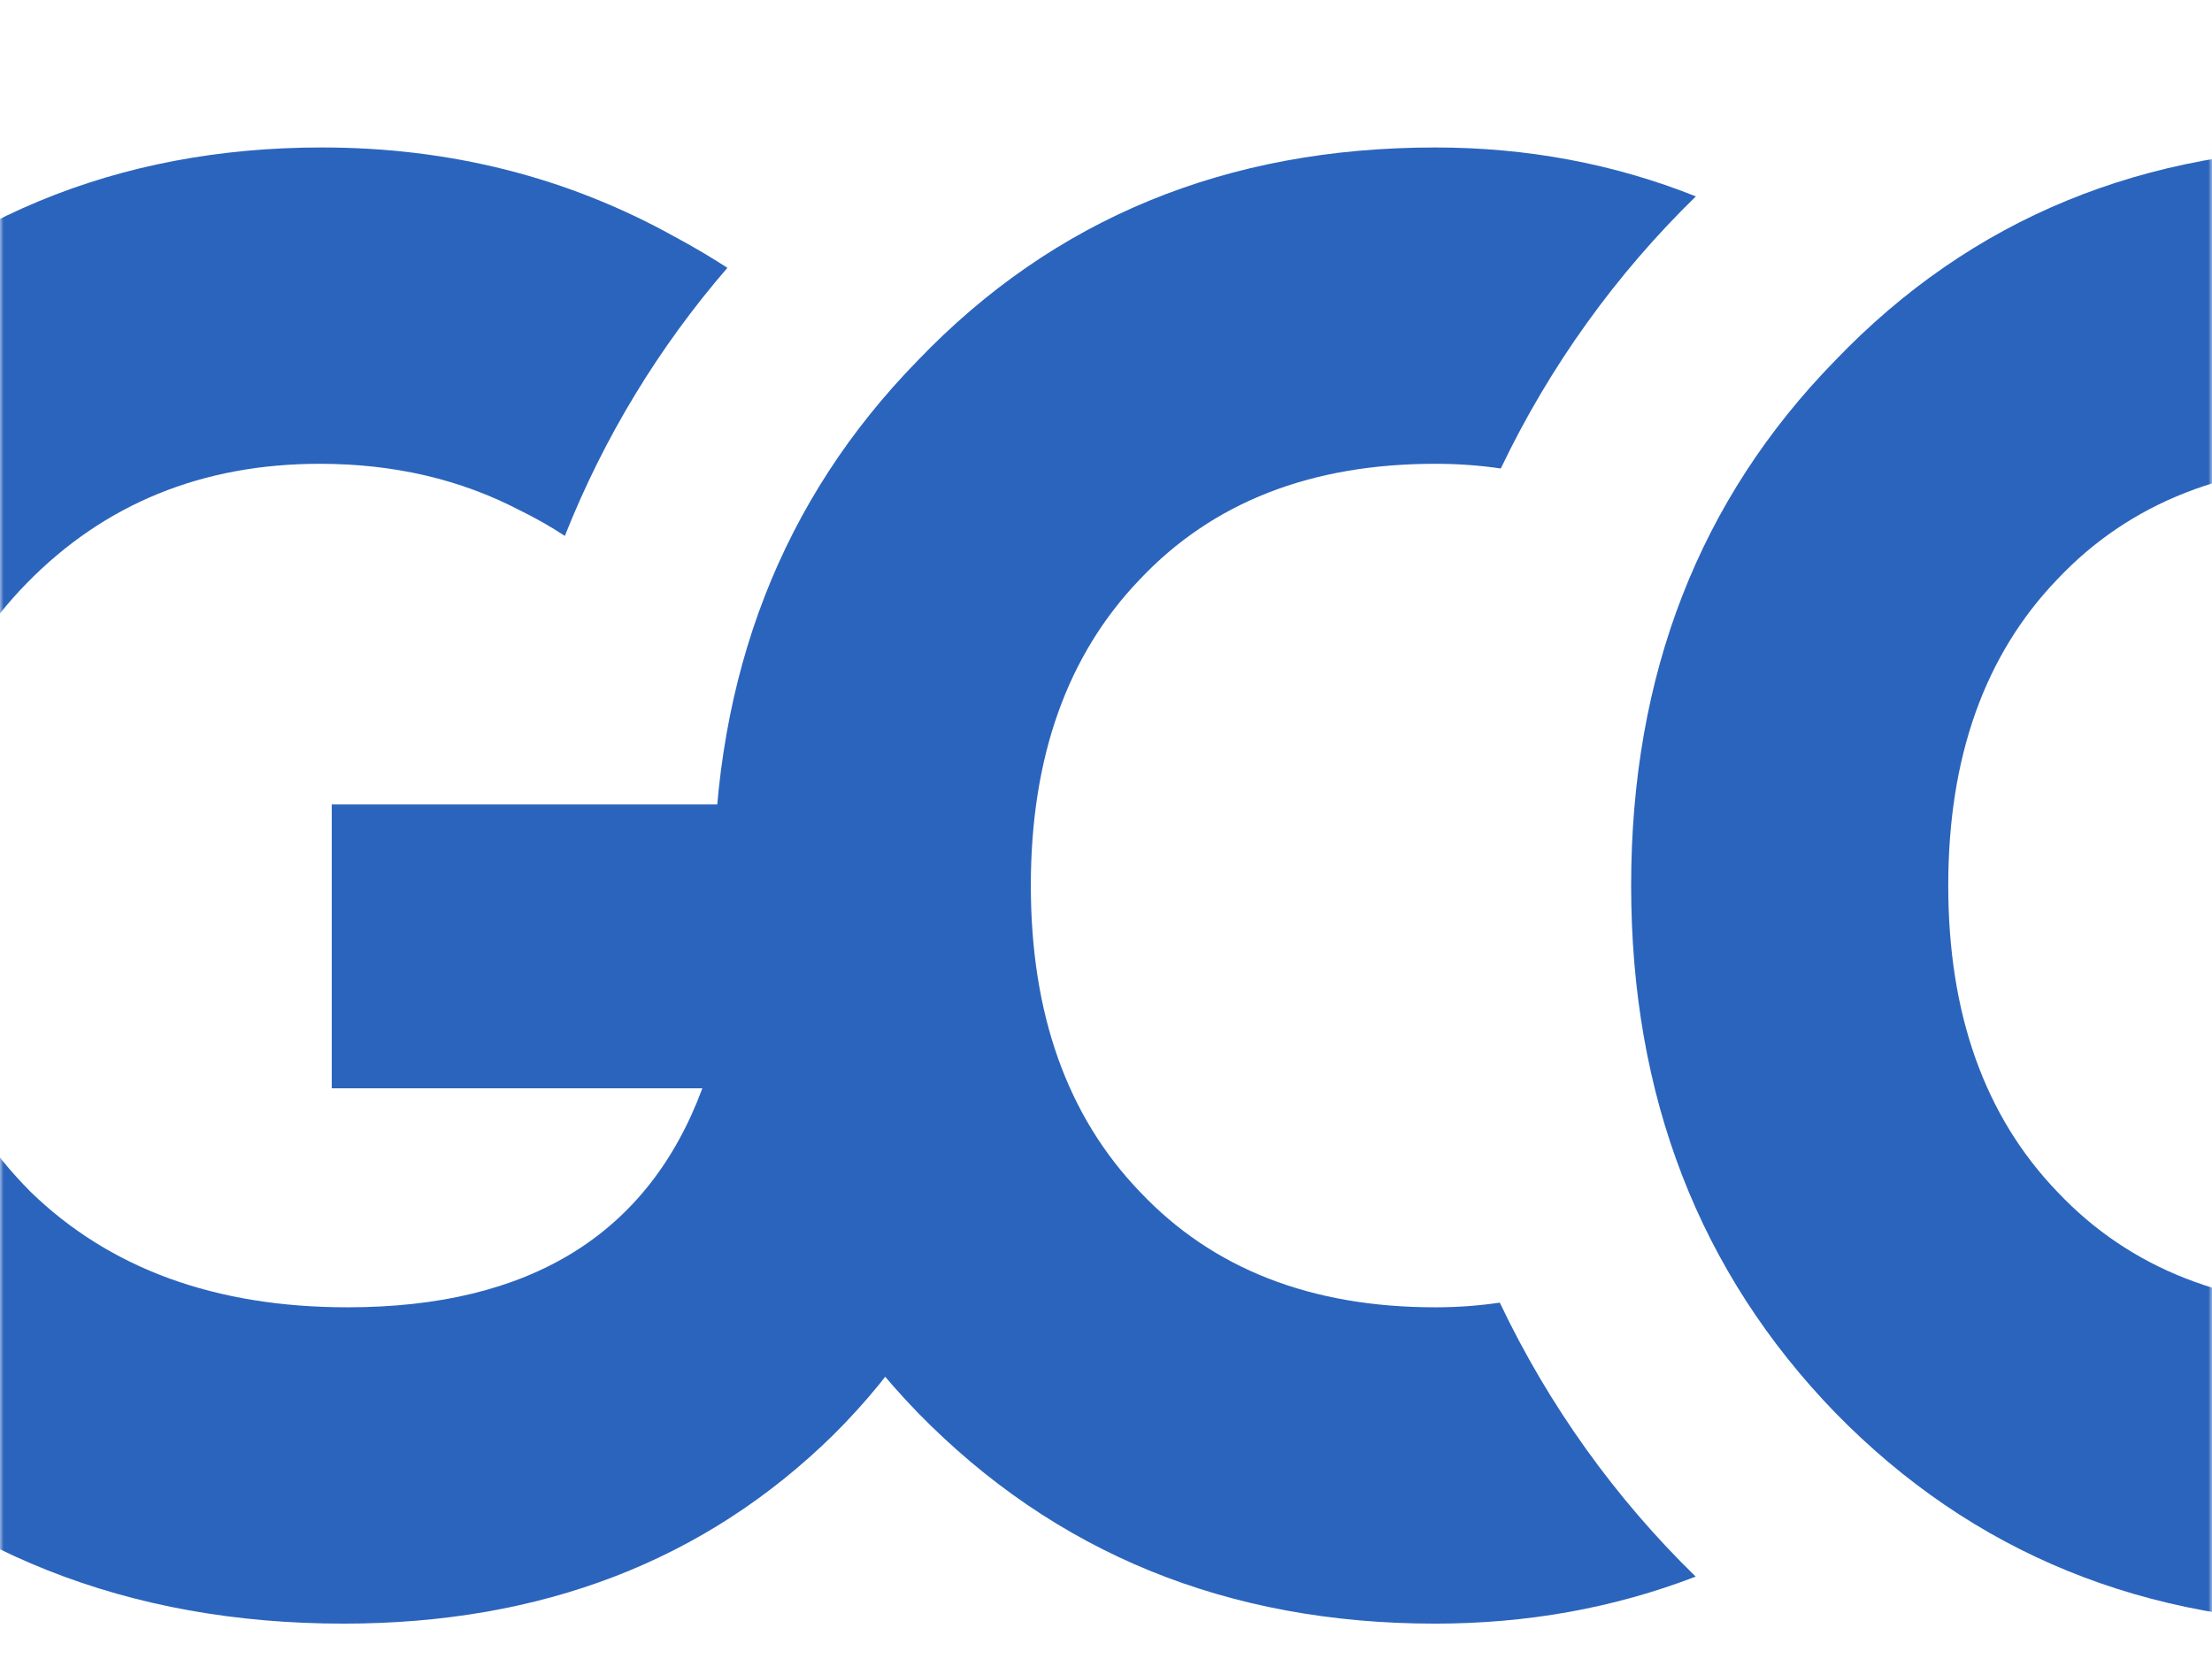
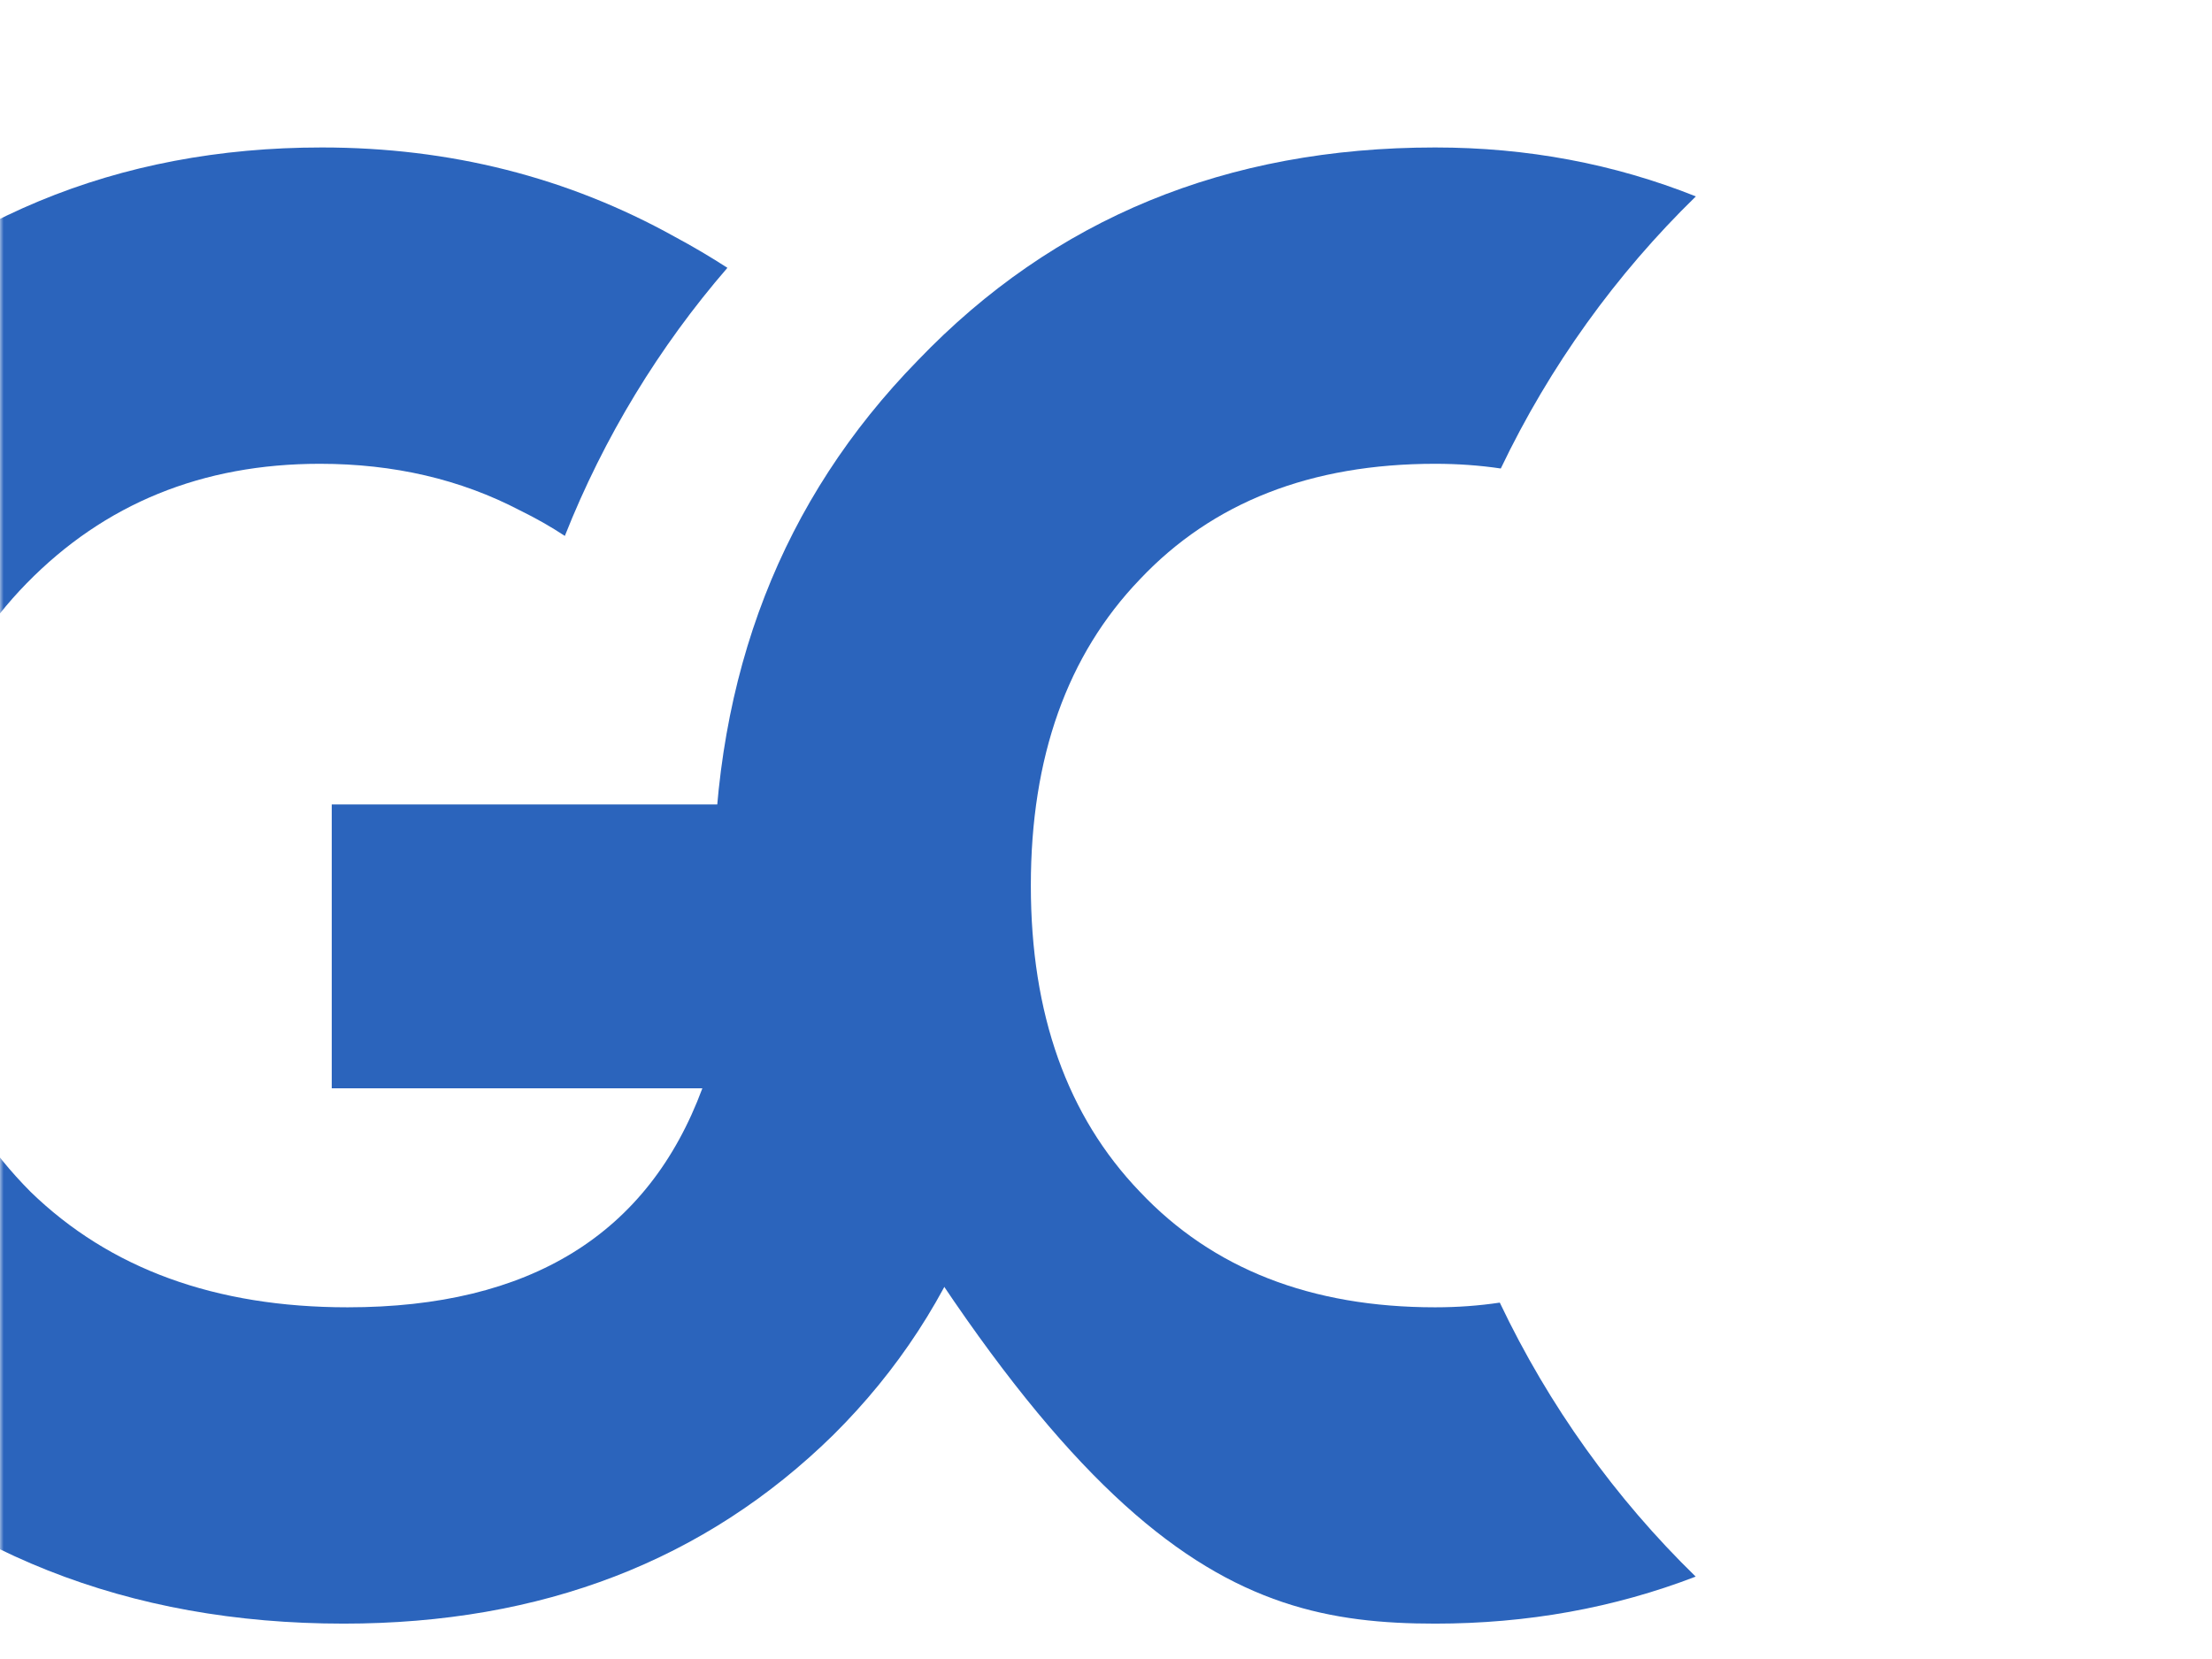
<svg xmlns="http://www.w3.org/2000/svg" width="300" height="225" viewBox="0 0 300 225" fill="none">
  <mask id="mask0_104_14" style="mask-type:alpha" maskUnits="userSpaceOnUse" x="0" y="0" width="300" height="225">
    <rect width="300" height="225" rx="5" fill="#2A5CAA" />
  </mask>
  <g mask="url(#mask0_104_14)">
    <path d="M76.606 72.682C81.922 59.265 89.422 46.992 98.653 36.323C96.358 34.837 93.972 33.429 91.494 32.1C76.979 24.033 61.03 20 43.649 20C15.873 20 -7.513 29.717 -26.508 49.15C-45.502 68.584 -55 92.326 -55 120.376C-55 148.427 -45.413 172.077 -26.239 191.328C-6.885 210.578 17.396 220.203 46.605 220.203C73.485 220.203 95.615 211.677 112.998 194.627C130.559 177.21 139.34 154.202 139.34 125.601V109.101H44.992V147.602H95.257C87.91 167.402 71.872 177.302 47.143 177.302C29.223 177.302 14.887 172.077 4.135 161.627C-6.617 150.81 -11.992 137.152 -11.992 120.651C-11.992 103.601 -6.796 89.759 3.598 79.126C14.17 68.309 27.431 62.901 43.379 62.901C53.414 62.901 62.465 65.009 70.528 69.226C72.689 70.283 74.715 71.435 76.606 72.682Z" fill="#2B64BC" />
-     <path d="M230 26.636C218.902 22.212 207.115 20 194.641 20C166.328 20 142.942 29.625 124.485 48.875C106.028 67.759 96.799 91.501 96.799 120.102C96.799 148.702 106.028 172.535 124.485 191.602C143.122 210.669 166.507 220.203 194.641 220.203C207.143 220.203 218.921 218.077 229.975 213.825C219.089 203.22 210.053 190.647 203.408 176.666C200.576 177.09 197.653 177.302 194.641 177.302C177.796 177.302 164.446 172.077 154.59 161.627C144.734 151.36 139.806 137.519 139.806 120.102C139.806 102.685 144.734 88.843 154.59 78.576C164.446 68.126 177.796 62.901 194.641 62.901C197.716 62.901 200.684 63.114 203.543 63.54C210.18 49.659 219.177 37.175 230 26.636Z" fill="#2B64BC" />
-     <path d="M319.063 220.203C290.929 220.203 267.544 210.669 248.907 191.602C230.45 172.535 221.222 148.702 221.222 120.102C221.222 91.501 230.45 67.759 248.907 48.875C267.365 29.625 290.75 20 319.063 20C335.908 20 351.498 24.033 365.834 32.1C380.17 39.984 391.459 50.8 399.702 64.551L362.608 86.551C358.487 79.034 352.573 73.259 344.868 69.226C337.342 65.009 328.74 62.901 319.063 62.901C302.219 62.901 288.868 68.126 279.013 78.576C269.157 88.843 264.229 102.685 264.229 120.102C264.229 137.519 269.157 151.36 279.013 161.627C288.868 172.077 302.219 177.302 319.063 177.302C328.561 177.302 337.162 175.193 344.868 170.977C352.753 166.76 358.666 160.985 362.608 153.652L399.702 175.652C391.639 189.403 380.439 200.311 366.103 208.378C351.767 216.261 336.087 220.203 319.063 220.203Z" fill="#2B64BC" />
+     <path d="M230 26.636C218.902 22.212 207.115 20 194.641 20C166.328 20 142.942 29.625 124.485 48.875C106.028 67.759 96.799 91.501 96.799 120.102C143.122 210.669 166.507 220.203 194.641 220.203C207.143 220.203 218.921 218.077 229.975 213.825C219.089 203.22 210.053 190.647 203.408 176.666C200.576 177.09 197.653 177.302 194.641 177.302C177.796 177.302 164.446 172.077 154.59 161.627C144.734 151.36 139.806 137.519 139.806 120.102C139.806 102.685 144.734 88.843 154.59 78.576C164.446 68.126 177.796 62.901 194.641 62.901C197.716 62.901 200.684 63.114 203.543 63.54C210.18 49.659 219.177 37.175 230 26.636Z" fill="#2B64BC" />
  </g>
</svg>